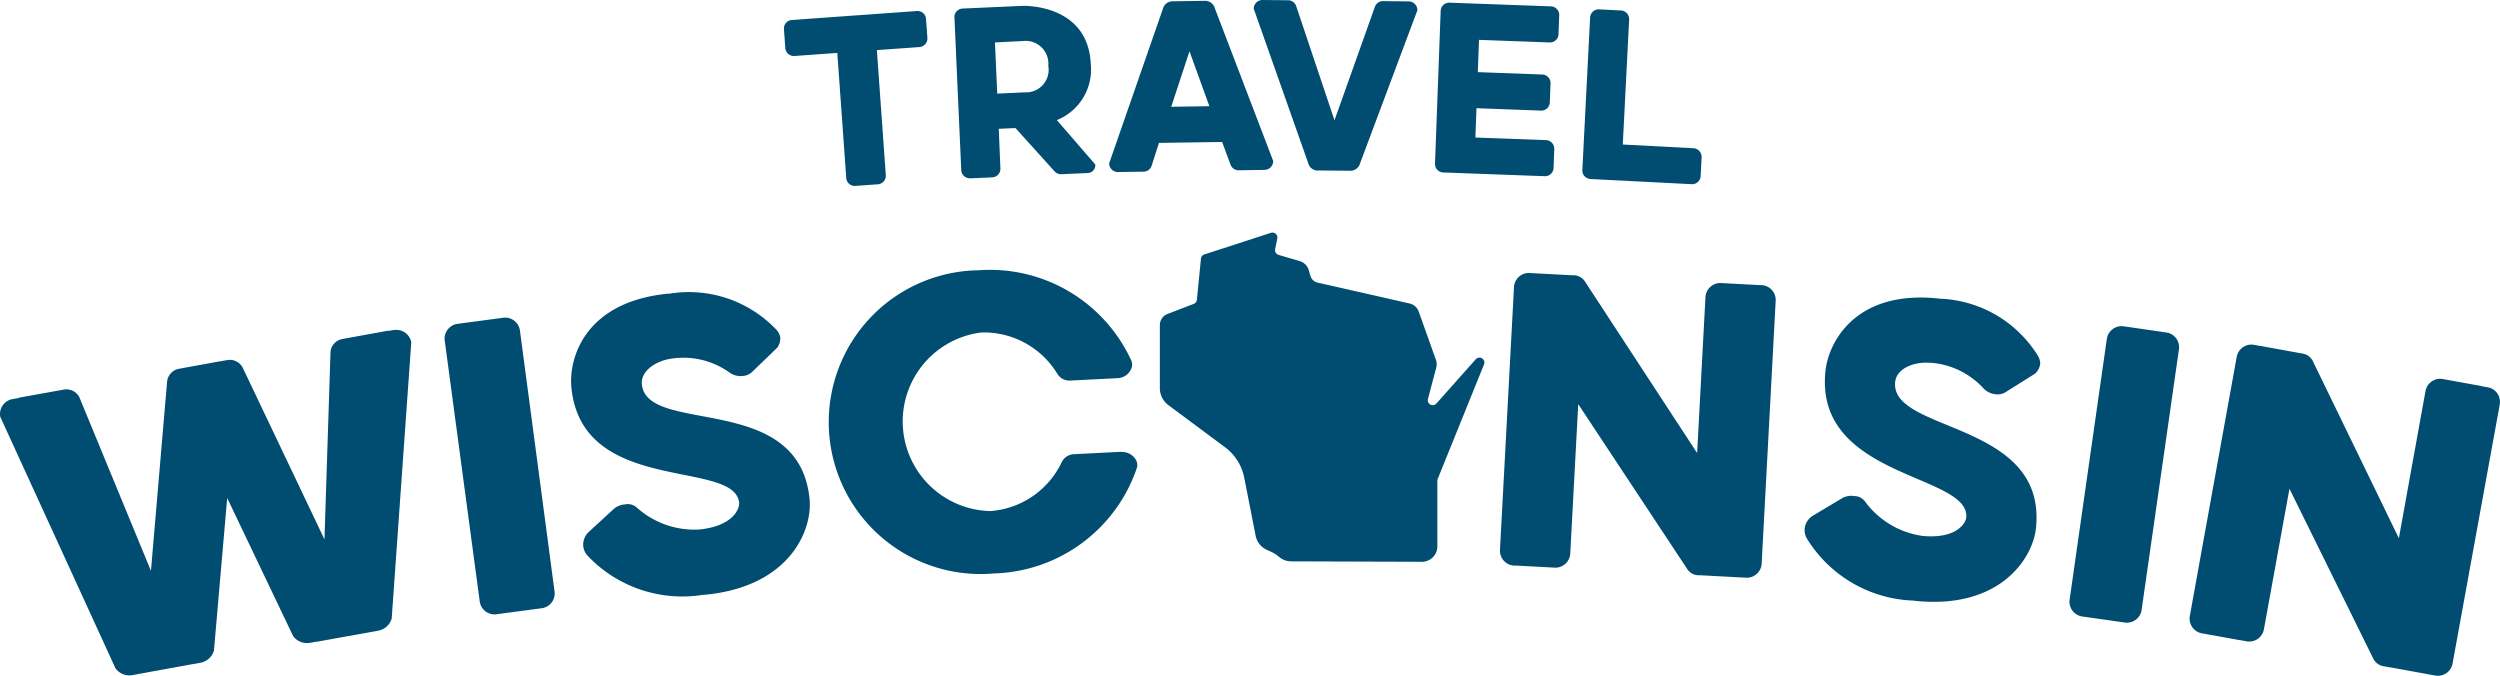
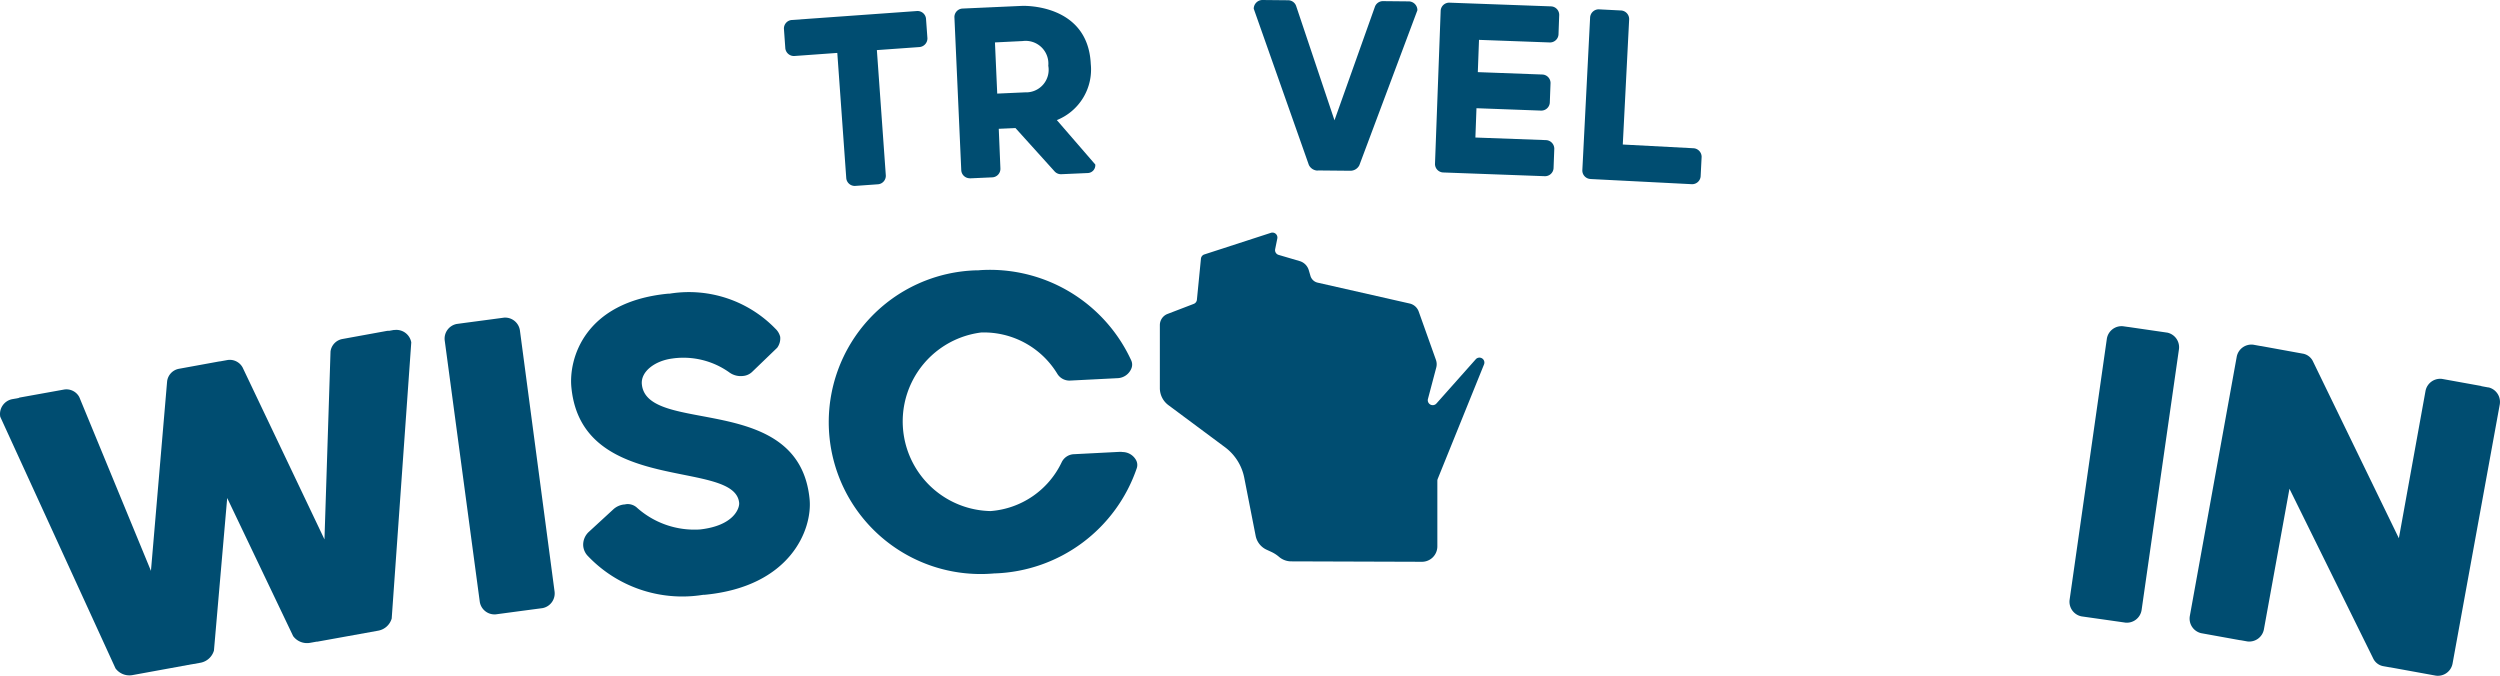
<svg xmlns="http://www.w3.org/2000/svg" width="87.929" height="23.773" viewBox="0 0 87.929 23.773">
  <g id="Travel-Wisconsin-logo-white-2021" transform="translate(0)">
-     <path id="Path_31488" data-name="Path 31488" d="M182,31.847l-.088,0h0l-1.386-.074a.525.525,0,0,0-.525.489l-.293,5.492-3.937-6.02a.49.49,0,0,0-.38-.234l-.088,0h0l-1.511-.08a.525.525,0,0,0-.525.489l-.494,9.26a.526.526,0,0,0,.471.542l.089,0h0l1.387.074a.526.526,0,0,0,.525-.489l.281-5.262,3.824,5.784a.491.491,0,0,0,.379.234l.089,0h0l1.634.087a.525.525,0,0,0,.525-.489l.494-9.26a.525.525,0,0,0-.47-.542" transform="translate(-120.017 -21.819)" fill="#004d71" />
-     <path id="Path_31489" data-name="Path 31489" d="M212.332,36.565a2.781,2.781,0,0,1,1.832.879.681.681,0,0,0,.446.228.528.528,0,0,0,.367-.085l1.019-.64a.556.556,0,0,0,.183-.356.585.585,0,0,0-.109-.316,4.236,4.236,0,0,0-3.348-1.961l-.048,0-.047-.007c-2.955-.323-3.893,1.544-4,2.535-.416,3.8,5.119,3.621,4.948,5.178-.019.174-.33.748-1.539.634a3.031,3.031,0,0,1-2.028-1.222.485.485,0,0,0-.321-.178.513.513,0,0,0-.067,0c-.009,0-.016-.007-.025-.008a.671.671,0,0,0-.385.083l-1.015.606a.614.614,0,0,0-.3.45.591.591,0,0,0,.069.348,4.584,4.584,0,0,0,3.681,2.193l.042,0,.05.007c3.008.33,4.173-1.476,4.29-2.538.417-3.8-5.147-3.358-4.949-5.162.049-.451.631-.721,1.254-.666" transform="translate(-144.421 -23.805)" fill="#004d71" />
    <path id="Path_31490" data-name="Path 31490" d="M69.378,36.029a2.781,2.781,0,0,1,1.973.486.681.681,0,0,0,.483.132.528.528,0,0,0,.342-.158l.867-.835a.556.556,0,0,0,.106-.385.585.585,0,0,0-.171-.287A4.235,4.235,0,0,0,69.3,33.745l-.048.007-.047,0c-2.959.287-3.5,2.306-3.4,3.3.37,3.809,5.751,2.5,5.9,4.058.017.174-.17.8-1.377.935a3.031,3.031,0,0,1-2.235-.782.486.486,0,0,0-.35-.109.521.521,0,0,0-.066.013c-.009,0-.017,0-.026,0a.673.673,0,0,0-.36.16l-.87.8a.614.614,0,0,0-.2.5.593.593,0,0,0,.139.326,4.584,4.584,0,0,0,4.051,1.395l.041-.006.05,0c3.012-.291,3.783-2.3,3.681-3.361-.369-3.809-5.724-2.236-5.9-4.043-.044-.452.47-.835,1.092-.908" transform="translate(-45.708 -23.423)" fill="#004d71" />
    <path id="Path_31491" data-name="Path 31491" d="M241.836,37.8l-1.374-.2h-.007l-.17-.024a.525.525,0,0,0-.566.441L238.409,47.2a.525.525,0,0,0,.42.581l.993.141.552.079a.525.525,0,0,0,.567-.44l1.315-9.18a.526.526,0,0,0-.42-.582" transform="translate(-165.618 -26.102)" fill="#004d71" />
    <path id="Path_31492" data-name="Path 31492" d="M262.756,41.2l-.239-.044c-.009,0-.016-.009-.024-.01l-1.367-.247a.526.526,0,0,0-.583.419l-.938,5.185-3.016-6.21a.49.49,0,0,0-.347-.28l-1.489-.271h-.013l-.254-.046a.526.526,0,0,0-.583.419l-1.651,9.127a.526.526,0,0,0,.4.6l1.367.247c.006,0,.012,0,.018,0l.238.043a.525.525,0,0,0,.582-.418l.9-4.952,2.94,5.958a.491.491,0,0,0,.347.28l.24.043.014,0,1.611.293a.525.525,0,0,0,.583-.418l1.662-9.122a.526.526,0,0,0-.4-.6" transform="translate(-175.233 -27.572)" fill="#004d71" />
    <path id="Path_31493" data-name="Path 31493" d="M13.866,37.985l-.173.031a.493.493,0,0,0-.1.007l-1.559.284a.513.513,0,0,0-.409.436l-.213,6.61L8.534,39.309A.513.513,0,0,0,8,39.045l-.259.047H7.723l-1.436.262a.513.513,0,0,0-.409.437l-.569,6.669-2.52-6.112a.513.513,0,0,0-.536-.265l-1.559.281c-.014,0-.024.012-.038.016l-.235.043a.532.532,0,0,0-.412.618l4.054,8.85a.608.608,0,0,0,.586.237L6.8,49.735l.013,0,.247-.045a.609.609,0,0,0,.465-.428l.466-5.364,2.32,4.858a.607.607,0,0,0,.586.237l.233-.042c.009,0,.018,0,.028,0l2.154-.389a.606.606,0,0,0,.465-.427l.688-9.711a.532.532,0,0,0-.6-.434" transform="translate(0 -26.382)" fill="#004d71" />
    <path id="Path_31494" data-name="Path 31494" d="M53.276,36.591,53,36.628h0l-.126.017-.972.129,0,0-.273.037a.525.525,0,0,0-.425.578l1.233,9.191a.525.525,0,0,0,.562.445l.843-.113.8-.106a.526.526,0,0,0,.427-.577l-1.22-9.193a.526.526,0,0,0-.562-.447" transform="translate(-35.563 -25.417)" fill="#004d71" />
    <path id="Path_31495" data-name="Path 31495" d="M105.744,37.5l-.1,0h-.005l-1.6.082a.5.5,0,0,0-.413.288,3.02,3.02,0,0,1-2.5,1.711A3.153,3.153,0,0,1,100.8,33.3a3.023,3.023,0,0,1,2.672,1.447.5.5,0,0,0,.44.245l.1-.005h0l1.6-.081a.547.547,0,0,0,.466-.334.357.357,0,0,0,0-.284,5.469,5.469,0,0,0-5.323-3.18l-.051.005h-.052a5.342,5.342,0,1,0,.546,10.666l.068-.006h.031a5.47,5.47,0,0,0,4.973-3.7.357.357,0,0,0-.025-.284.548.548,0,0,0-.5-.284" transform="translate(-66.288 -21.606)" fill="#004d71" />
    <path id="Path_31496" data-name="Path 31496" d="M90.706,2.85l1.5-.108.315,4.4a.3.3,0,0,0,.31.278l.814-.058a.3.3,0,0,0,.267-.319l-.314-4.4,1.5-.107a.306.306,0,0,0,.278-.31l-.05-.69a.3.3,0,0,0-.319-.267l-4.4.315a.3.3,0,0,0-.278.31l.049.69a.305.305,0,0,0,.319.267" transform="translate(-62.757 -0.881)" fill="#004d71" />
    <path id="Path_31497" data-name="Path 31497" d="M110.492,6.743l.8-.036a.3.3,0,0,0,.275-.312L111.509,5l.588-.026,1.381,1.53a.3.3,0,0,0,.231.093l.929-.041a.275.275,0,0,0,.266-.3l-1.352-1.562a1.917,1.917,0,0,0,1.193-1.976c-.1-2.145-2.416-2.041-2.416-2.041l-2.093.094a.3.3,0,0,0-.287.3l.241,5.383a.3.3,0,0,0,.3.286m1.861-4.826a.8.8,0,0,1,.9.869.793.793,0,0,1-.816.935l-.98.044-.08-1.8Z" transform="translate(-76.381 -0.47)" fill="#004d71" />
-     <path id="Path_31498" data-name="Path 31498" d="M132.049,5.854a.3.3,0,0,0,.282.2l.919-.014a.309.309,0,0,0,.3-.314L131.471.286a.353.353,0,0,0-.313-.192L130,.111a.353.353,0,0,0-.307.2l-1.912,5.5a.308.308,0,0,0,.3.305l.919-.014a.3.3,0,0,0,.276-.211l.257-.8,2.22-.033Zm-2.085-2.034.642-1.951.7,1.931Z" transform="translate(-88.77 -0.065)" fill="#004d71" />
    <path id="Path_31499" data-name="Path 31499" d="M146.672,5.995l1.156.011a.353.353,0,0,0,.312-.193L150.182.361a.308.308,0,0,0-.3-.312L148.967.04a.3.3,0,0,0-.28.2l-1.421,3.991L145.92.218a.3.3,0,0,0-.276-.209L144.726,0a.309.309,0,0,0-.3.307L146.364,5.8a.352.352,0,0,0,.308.2" transform="translate(-100.33 0)" fill="#004d71" />
    <path id="Path_31500" data-name="Path 31500" d="M165.608,6.281l3.569.131a.3.3,0,0,0,.31-.278l.026-.691a.305.305,0,0,0-.289-.3l-2.486-.091.038-1.031,2.27.084a.3.3,0,0,0,.309-.278l.026-.691a.3.3,0,0,0-.288-.3l-2.27-.084.042-1.135,2.486.091a.3.3,0,0,0,.31-.278l.025-.691a.3.3,0,0,0-.288-.3L165.827.309a.3.3,0,0,0-.31.278l-.2,5.394a.3.3,0,0,0,.288.3" transform="translate(-114.846 -0.215)" fill="#004d71" />
    <path id="Path_31501" data-name="Path 31501" d="M182.557,7.036l3.567.182a.3.3,0,0,0,.314-.273l.035-.691a.305.305,0,0,0-.285-.3L183.7,5.823l.224-4.4a.305.305,0,0,0-.273-.314l-.8-.041a.305.305,0,0,0-.3.285l-.274,5.382a.3.3,0,0,0,.284.3" transform="translate(-126.624 -0.74)" fill="#004d71" />
    <path id="Path_31502" data-name="Path 31502" d="M142.837,38.37a.542.542,0,0,0,.544-.542l0-2.308a.175.175,0,0,1,.013-.066l1.628-4.024a.174.174,0,0,0-.292-.181L143.351,32.8a.174.174,0,0,1-.3-.16l.291-1.1a.458.458,0,0,0-.011-.272l-.606-1.7a.442.442,0,0,0-.318-.282l-3.237-.734a.341.341,0,0,1-.252-.237l-.059-.2a.472.472,0,0,0-.32-.321l-.741-.218a.174.174,0,0,1-.122-.2l.076-.376a.174.174,0,0,0-.225-.2l-2.341.76a.174.174,0,0,0-.12.149l-.142,1.445a.174.174,0,0,1-.111.145l-.923.354a.421.421,0,0,0-.269.392V32.26a.745.745,0,0,0,.3.6l1.992,1.481a1.76,1.76,0,0,1,.677,1.076l.4,2.038a.683.683,0,0,0,.385.49l.18.083a1.18,1.18,0,0,1,.263.173.656.656,0,0,0,.42.154Z" transform="translate(-92.827 -18.611)" fill="#004d71" />
  </g>
</svg>